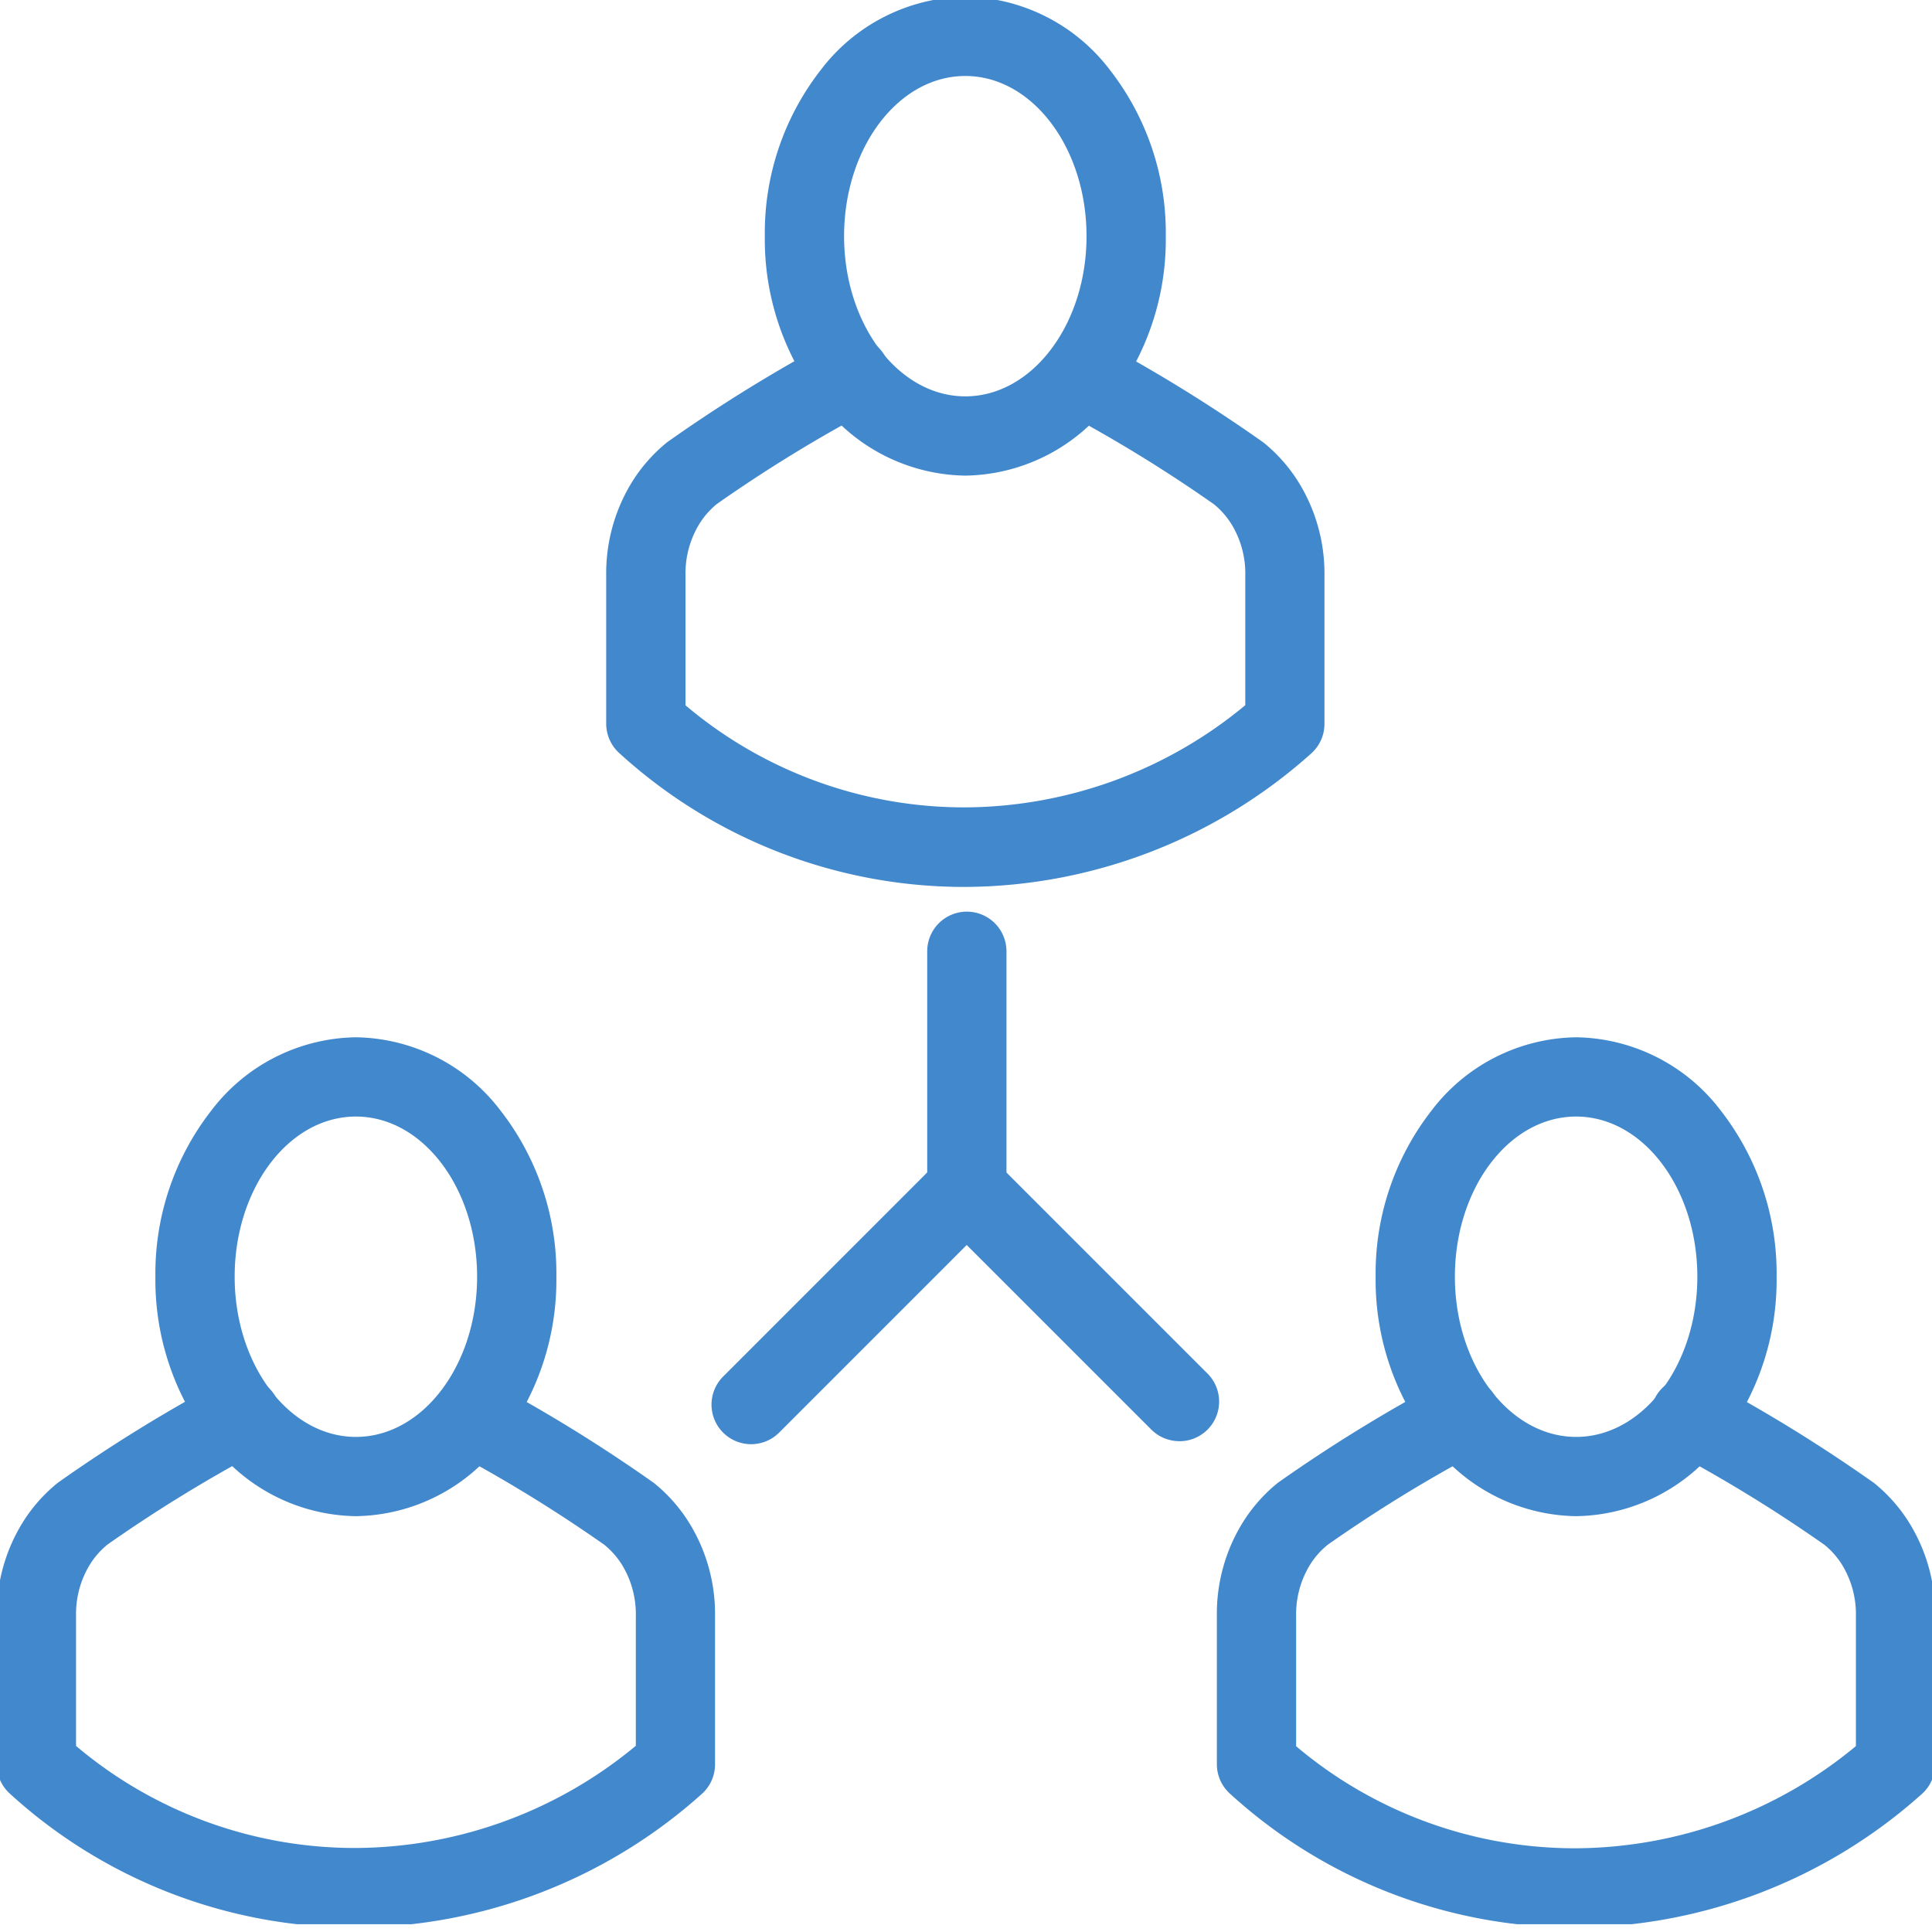
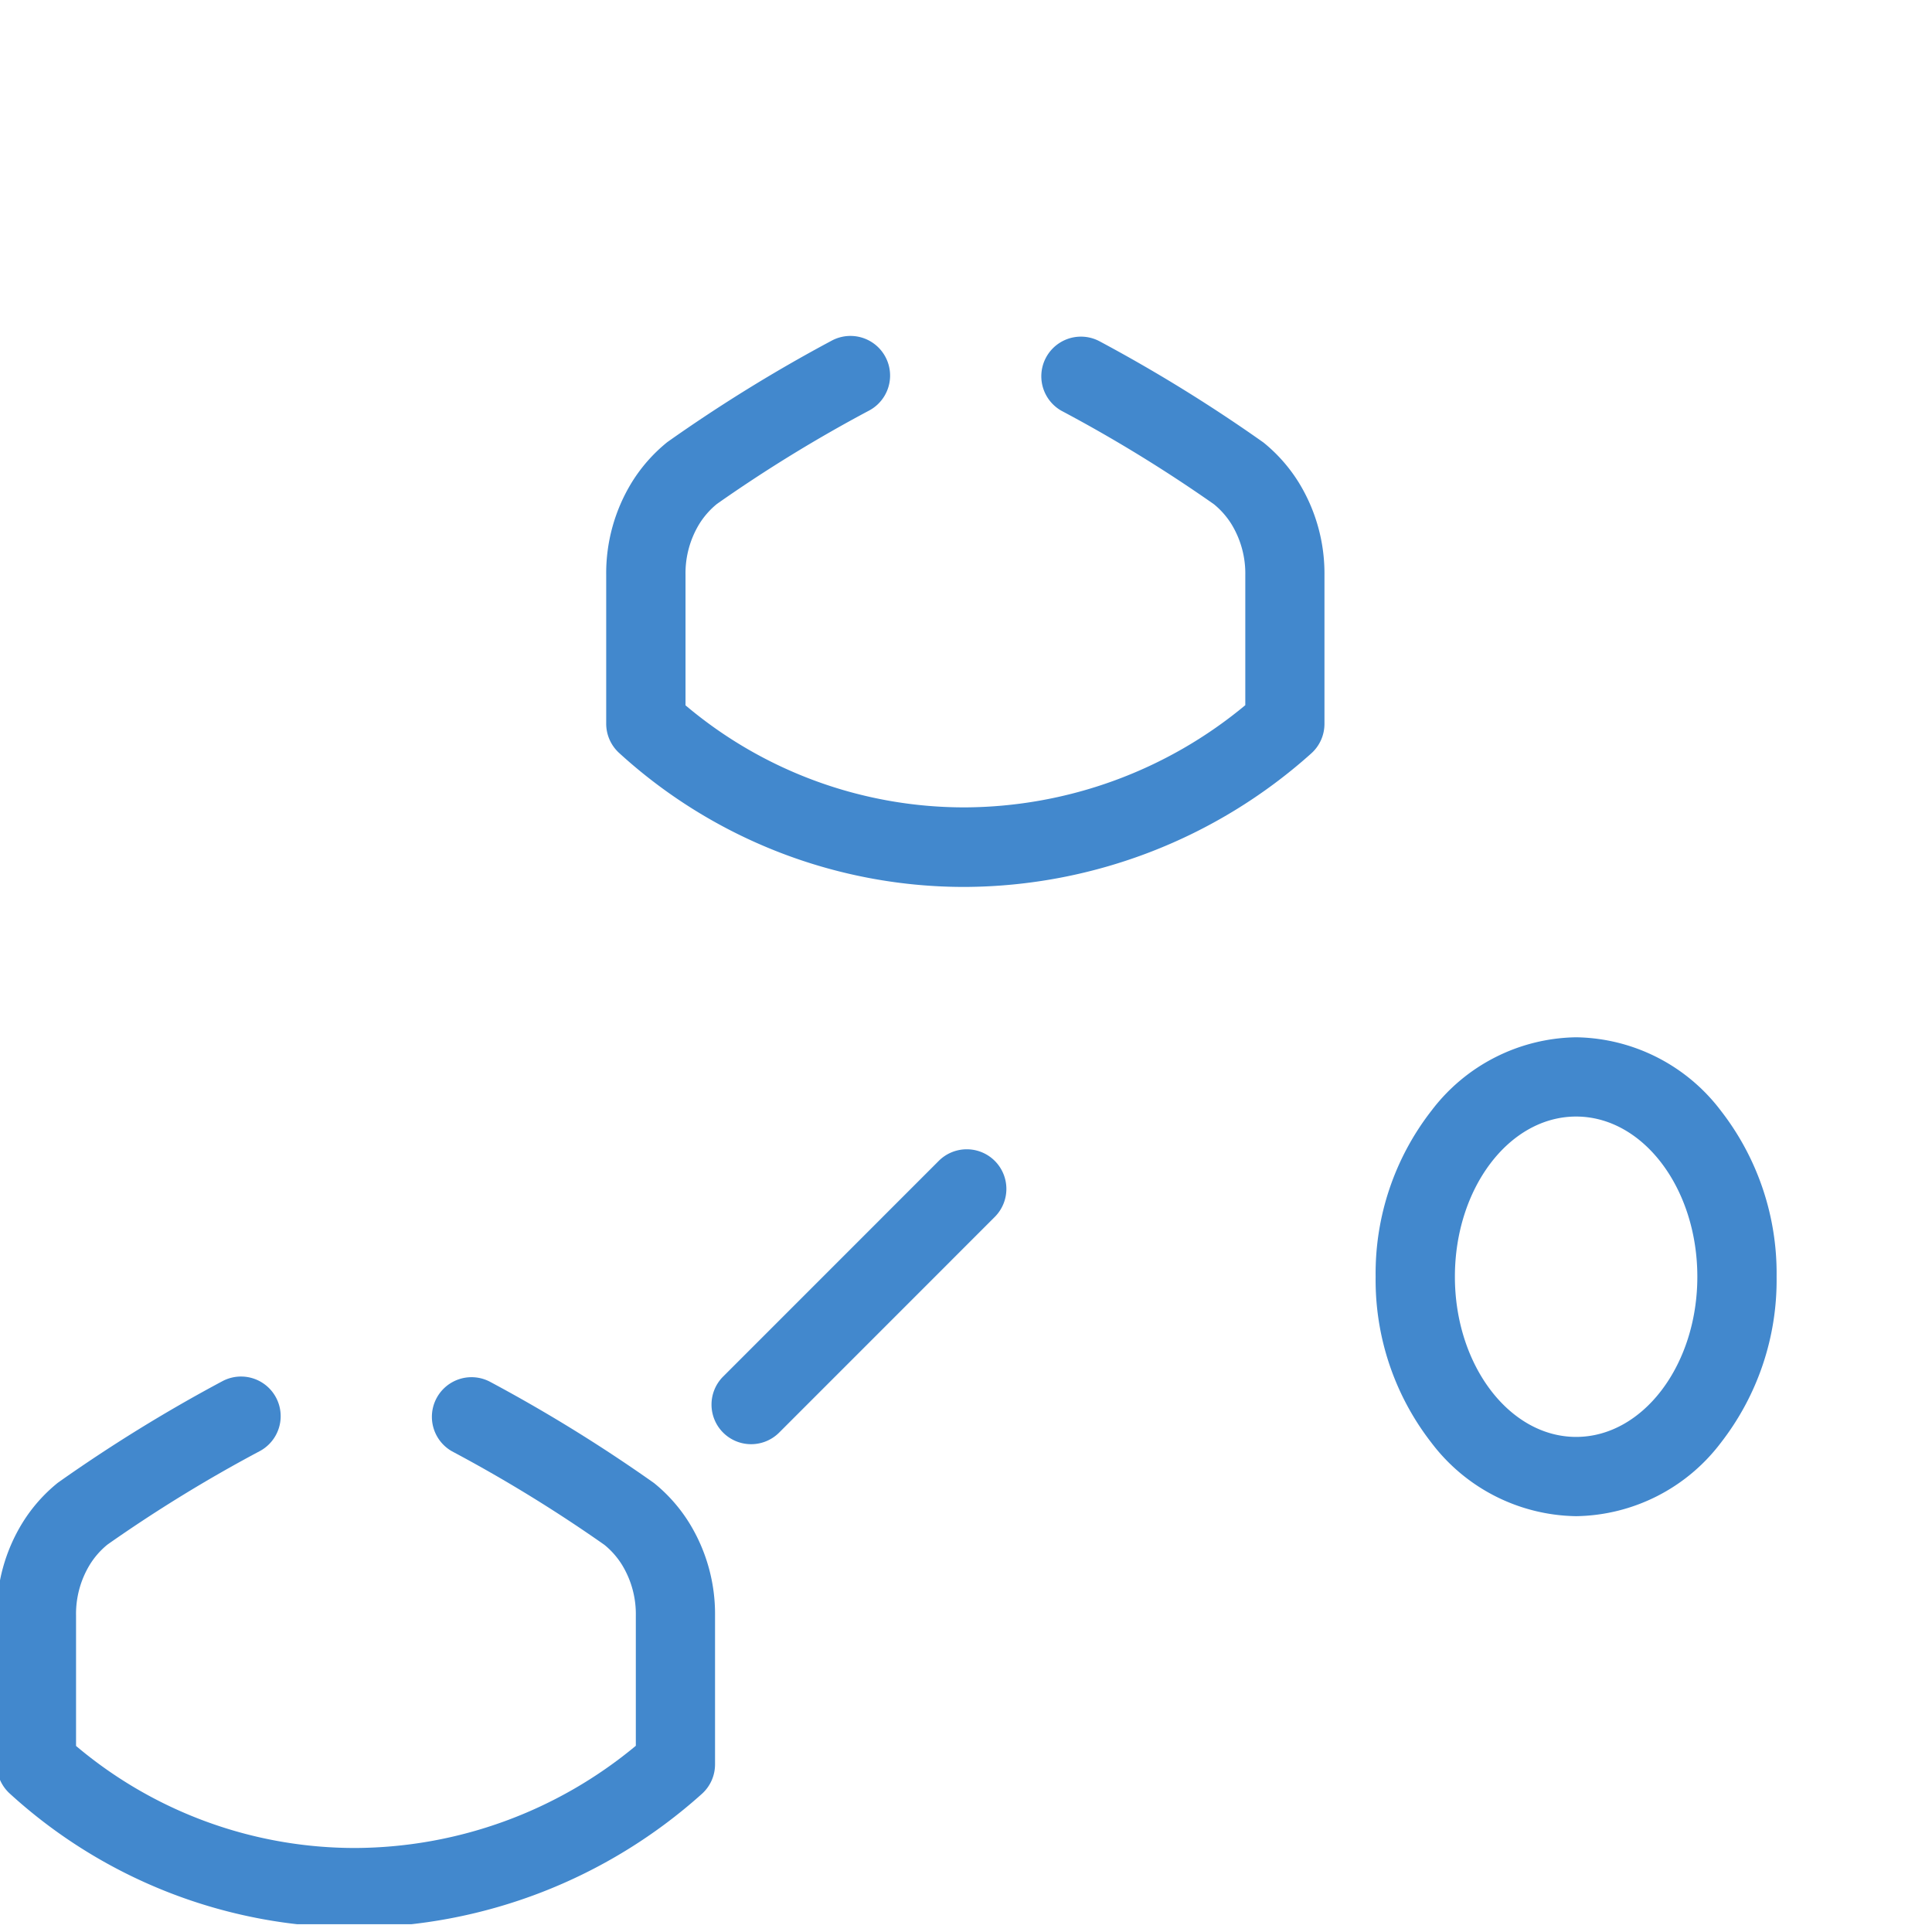
<svg xmlns="http://www.w3.org/2000/svg" width="39" height="39" viewBox="0 0 39 39">
  <defs>
    <clipPath id="clip-path">
      <rect id="長方形_26339" data-name="長方形 26339" width="39" height="38.843" fill="none" />
    </clipPath>
  </defs>
  <g id="役員一覧" transform="translate(-5676 508)">
    <path id="パス_1699" data-name="パス 1699" d="M19.5,0A19.5,19.5,0,1,1,0,19.5,19.5,19.5,0,0,1,19.5,0Z" transform="translate(5676 -508)" fill="none" />
    <g id="グループ_19337" data-name="グループ 19337" transform="translate(5676 -508)">
      <g id="グループ_19336" data-name="グループ 19336" transform="translate(0 0)" clip-path="url(#clip-path)">
-         <path id="楕円形_70" data-name="楕円形 70" d="M3.247-.8A3.73,3.73,0,0,1,6.167.68,5.346,5.346,0,0,1,7.294,4.033,5.346,5.346,0,0,1,6.167,7.387a3.73,3.73,0,0,1-2.919,1.48A3.73,3.73,0,0,1,.328,7.387,5.346,5.346,0,0,1-.8,4.033,5.346,5.346,0,0,1,.328.68,3.73,3.73,0,0,1,3.247-.8Zm0,8.067c1.349,0,2.447-1.45,2.447-3.233S4.6.8,3.247.8.8,2.25.8,4.033,1.9,7.267,3.247,7.267Z" transform="translate(16.239 0.734)" fill="#4288cd" />
        <path id="パス_1695" data-name="パス 1695" d="M20.661,18.588a10.325,10.325,0,0,1-6.983-2.7.8.8,0,0,1-.266-.6v-3a3.508,3.508,0,0,1,.518-1.869,3.219,3.219,0,0,1,.715-.81,31.161,31.161,0,0,1,3.316-2.047.8.8,0,0,1,.763,1.407,29.077,29.077,0,0,0-3.077,1.888,1.628,1.628,0,0,0-.36.411,1.913,1.913,0,0,0-.274,1.02v2.634a8.721,8.721,0,0,0,5.65,2.06,8.916,8.916,0,0,0,5.65-2.063V12.294a1.912,1.912,0,0,0-.273-1.019,1.629,1.629,0,0,0-.36-.412A29.138,29.138,0,0,0,22.6,8.975a.8.8,0,0,1,.763-1.406,31.26,31.26,0,0,1,3.316,2.047,3.22,3.22,0,0,1,.715.811,3.507,3.507,0,0,1,.517,1.868v3a.8.8,0,0,1-.269.6A10.542,10.542,0,0,1,20.661,18.588Z" transform="translate(-1.175 -0.684)" fill="#4288cd" />
        <path id="楕円形_71" data-name="楕円形 71" d="M3.247-.8A3.73,3.73,0,0,1,6.167.68,5.346,5.346,0,0,1,7.294,4.033,5.346,5.346,0,0,1,6.167,7.387a3.73,3.73,0,0,1-2.919,1.48A3.73,3.73,0,0,1,.328,7.387,5.346,5.346,0,0,1-.8,4.033,5.346,5.346,0,0,1,.328.68,3.73,3.73,0,0,1,3.247-.8Zm0,8.067c1.349,0,2.447-1.45,2.447-3.233S4.6.8,3.247.8.8,2.25.8,4.033,1.9,7.267,3.247,7.267Z" transform="translate(28.569 21.739)" fill="#4288cd" />
-         <path id="パス_1696" data-name="パス 1696" d="M34.1,41.487a10.325,10.325,0,0,1-6.983-2.7.8.8,0,0,1-.266-.6v-3a3.5,3.5,0,0,1,.518-1.868,3.2,3.2,0,0,1,.715-.81A31.164,31.164,0,0,1,31.4,30.468a.8.8,0,0,1,.763,1.407,29.076,29.076,0,0,0-3.077,1.888,1.617,1.617,0,0,0-.36.411,1.909,1.909,0,0,0-.275,1.02v2.634a8.721,8.721,0,0,0,5.65,2.06,8.916,8.916,0,0,0,5.65-2.063V35.193a1.907,1.907,0,0,0-.273-1.017,1.622,1.622,0,0,0-.361-.413,29.139,29.139,0,0,0-3.078-1.889.8.8,0,1,1,.763-1.406,31.257,31.257,0,0,1,3.316,2.047,3.209,3.209,0,0,1,.716.813,3.5,3.5,0,0,1,.516,1.865v3a.8.8,0,0,1-.269.6A10.542,10.542,0,0,1,34.1,41.487Z" transform="translate(-2.287 -2.578)" fill="#4288cd" />
-         <path id="楕円形_72" data-name="楕円形 72" d="M3.247-.8A3.73,3.73,0,0,1,6.167.68,5.346,5.346,0,0,1,7.294,4.033,5.346,5.346,0,0,1,6.167,7.387a3.73,3.73,0,0,1-2.919,1.48A3.73,3.73,0,0,1,.328,7.387,5.346,5.346,0,0,1-.8,4.033,5.346,5.346,0,0,1,.328.68,3.73,3.73,0,0,1,3.247-.8Zm0,8.067c1.349,0,2.447-1.45,2.447-3.233S4.6.8,3.247.8.8,2.25.8,4.033,1.9,7.267,3.247,7.267Z" transform="translate(3.937 21.739)" fill="#4288cd" />
        <path id="パス_1697" data-name="パス 1697" d="M7.25,41.487a10.325,10.325,0,0,1-6.983-2.7.8.8,0,0,1-.266-.6v-3a3.5,3.5,0,0,1,.518-1.868,3.2,3.2,0,0,1,.715-.81,31.163,31.163,0,0,1,3.316-2.047.8.8,0,0,1,.763,1.407,29.077,29.077,0,0,0-3.077,1.888,1.617,1.617,0,0,0-.36.411,1.909,1.909,0,0,0-.275,1.02v2.634a8.721,8.721,0,0,0,5.65,2.06,8.916,8.916,0,0,0,5.65-2.063V35.193a1.907,1.907,0,0,0-.273-1.017,1.622,1.622,0,0,0-.361-.413,29.169,29.169,0,0,0-3.078-1.889.8.8,0,0,1,.763-1.406,31.256,31.256,0,0,1,3.316,2.047,3.209,3.209,0,0,1,.716.813,3.5,3.5,0,0,1,.516,1.865v3a.8.8,0,0,1-.269.6A10.542,10.542,0,0,1,7.25,41.487Z" transform="translate(-0.066 -2.578)" fill="#4288cd" />
        <path id="線_466" data-name="線 466" d="M0,5.153a.8.8,0,0,1-.566-.234.8.8,0,0,1,0-1.131L3.787-.566a.8.8,0,0,1,1.131,0,.8.8,0,0,1,0,1.131L.566,4.918A.8.8,0,0,1,0,5.153Z" transform="translate(15.163 24)" fill="#4288cd" />
-         <path id="パス_1698" data-name="パス 1698" d="M25.568,30.823A.8.8,0,0,1,25,30.589L20.71,26.3a.8.8,0,0,1-.234-.566v-4.8a.8.8,0,1,1,1.6,0V25.4l4.058,4.058a.8.8,0,0,1-.566,1.366Z" transform="translate(-1.759 -1.731)" fill="#4288cd" />
      </g>
    </g>
  </g>
</svg>